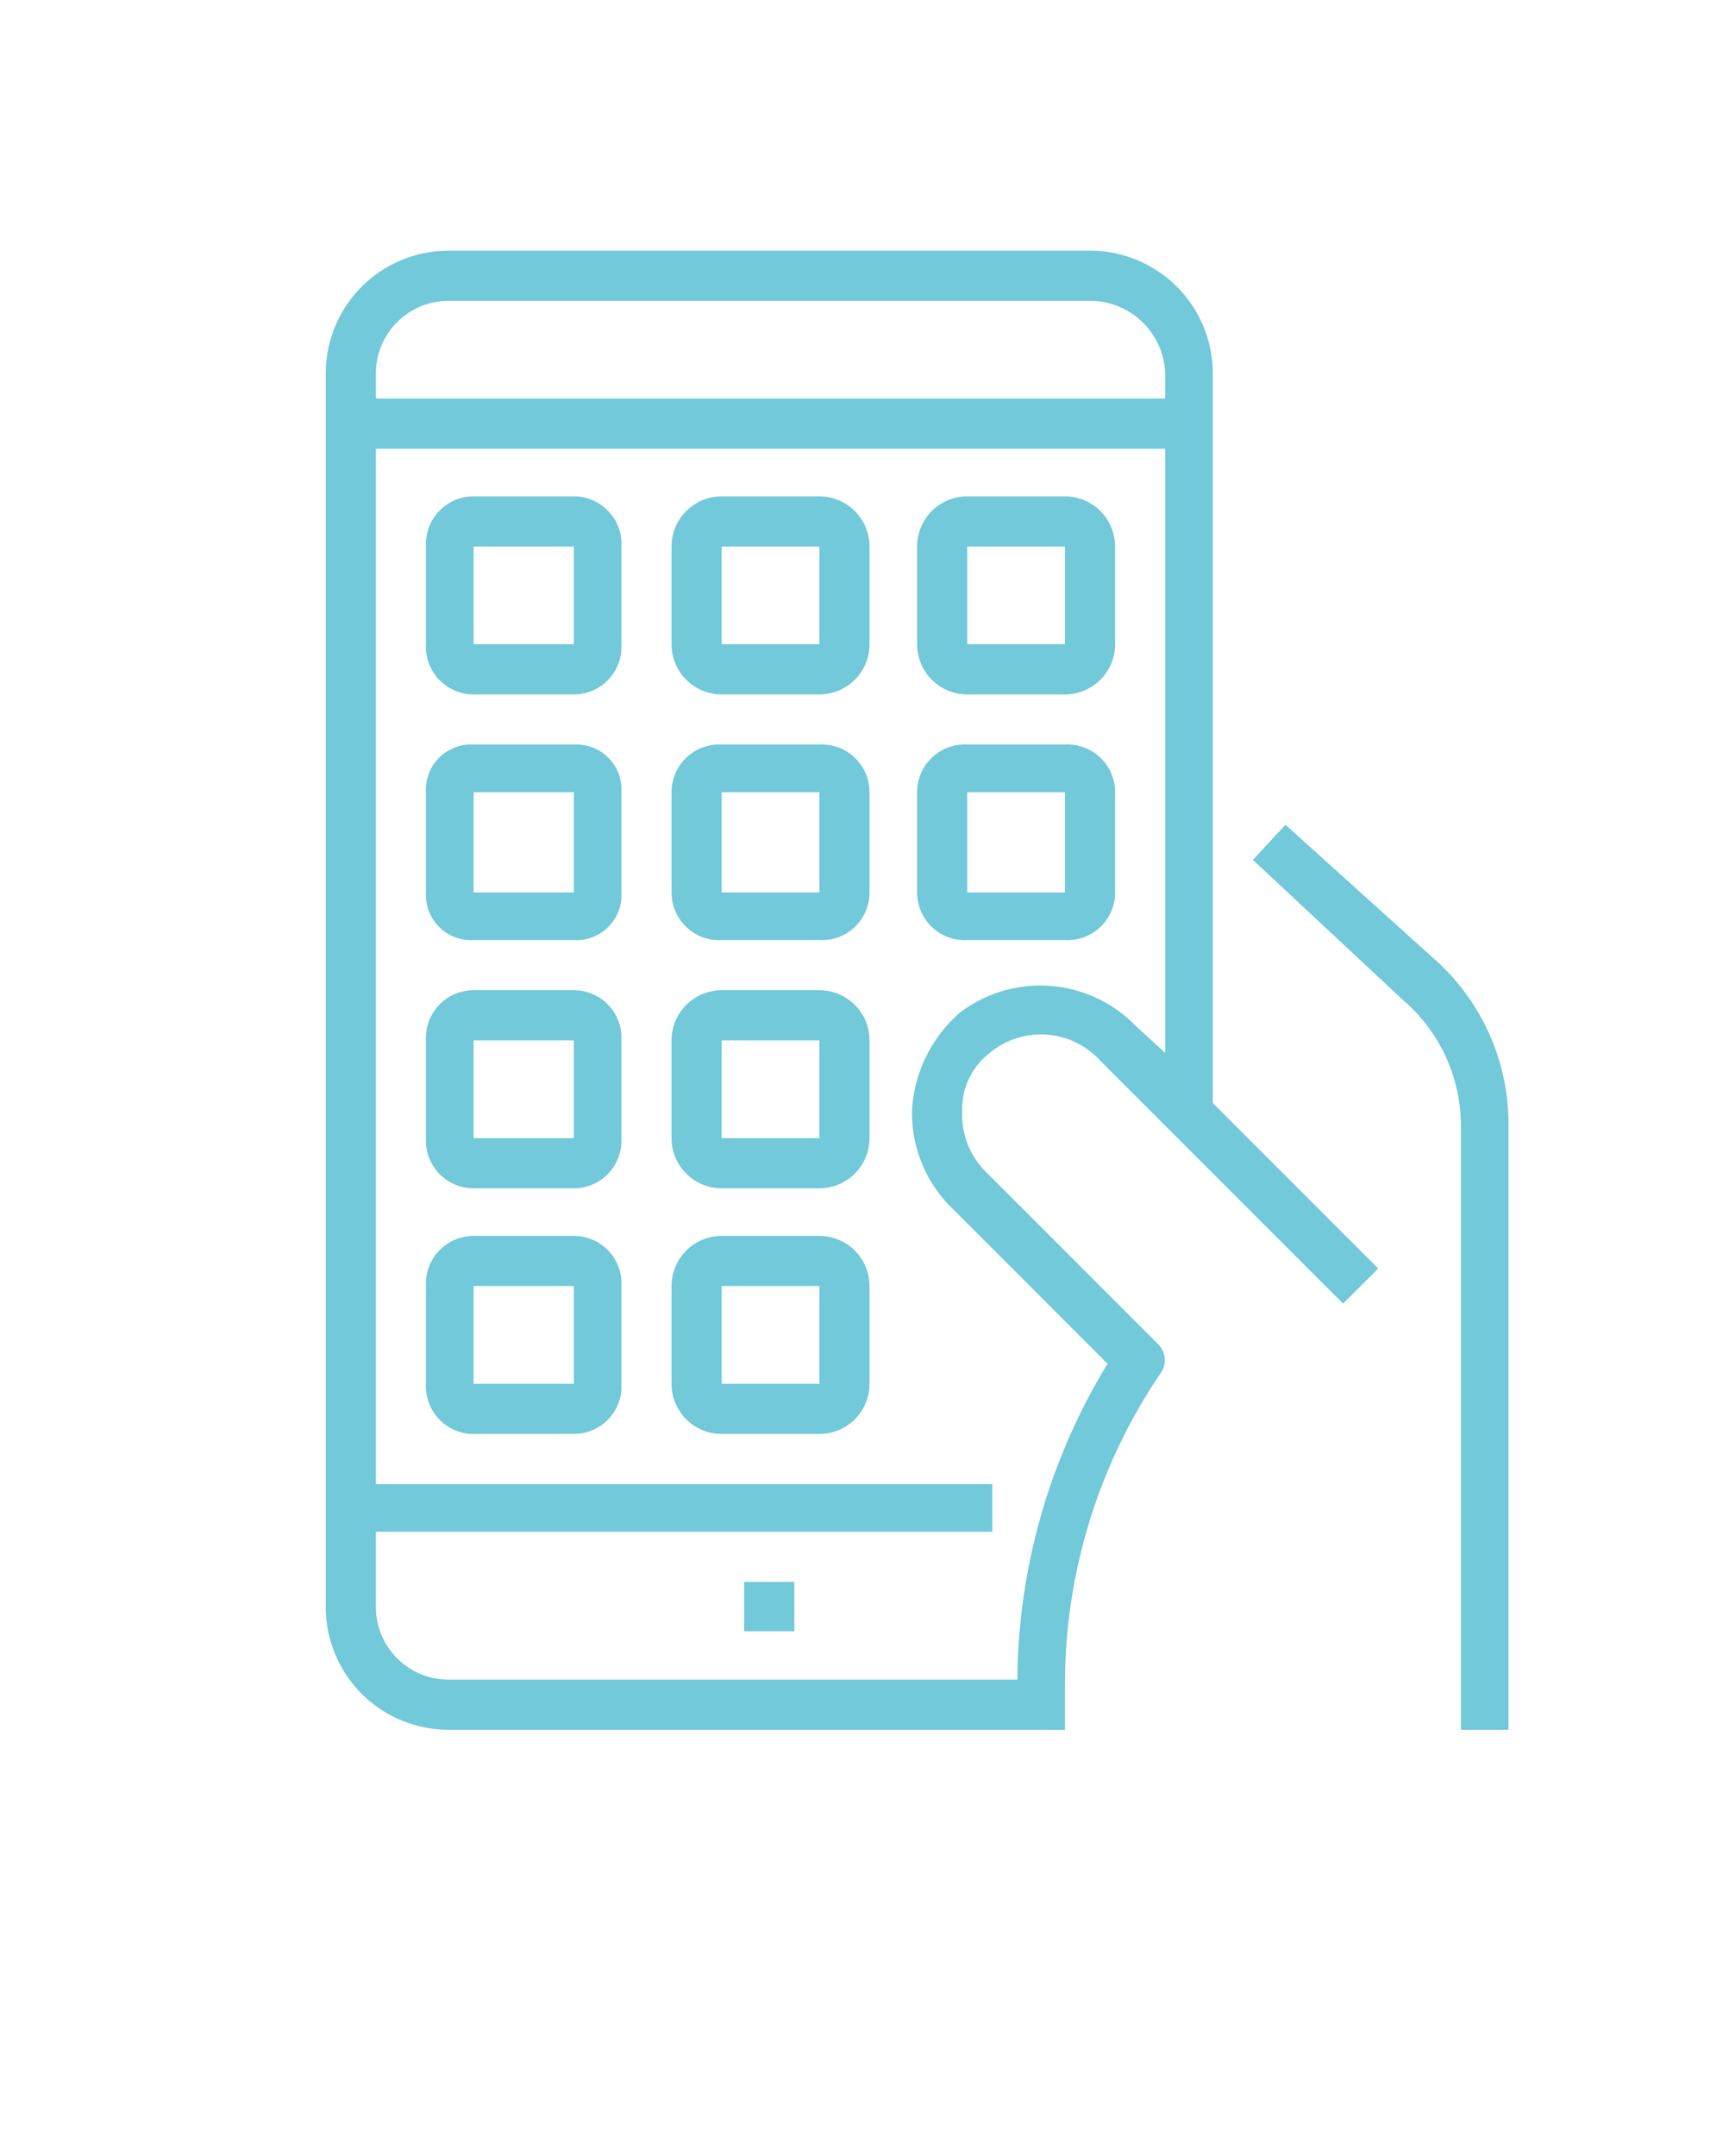
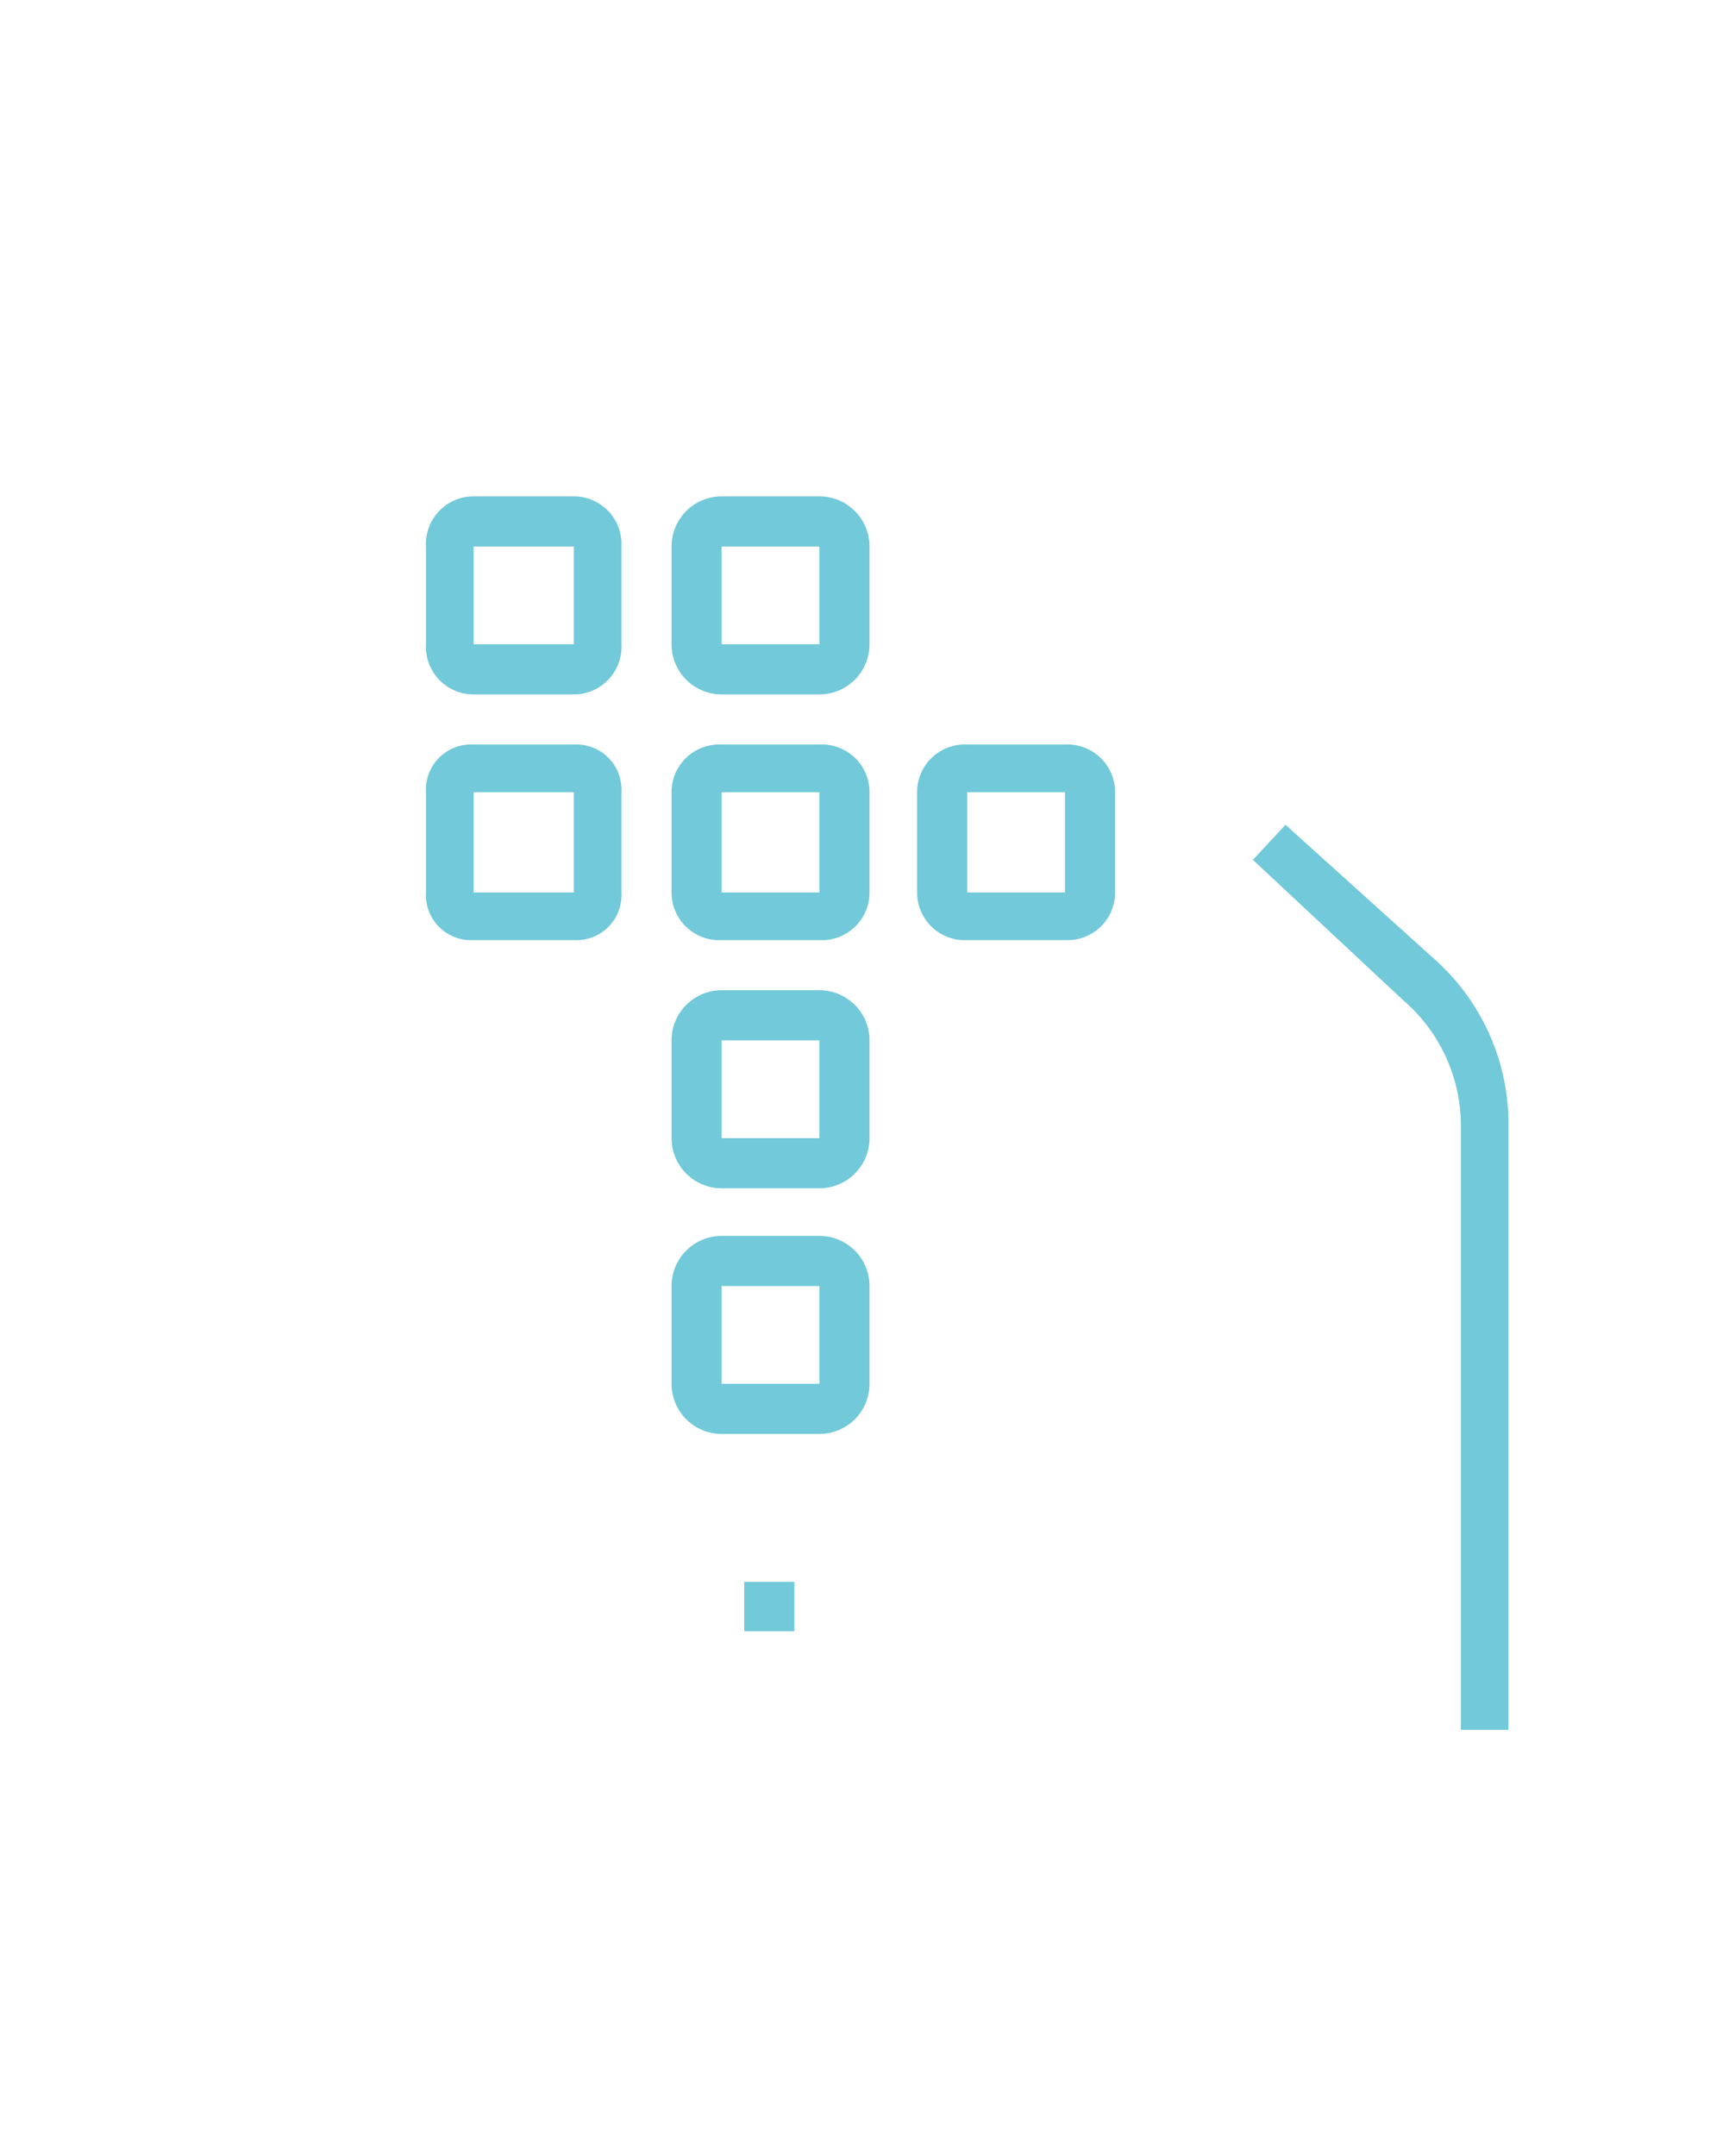
<svg xmlns="http://www.w3.org/2000/svg" viewBox="0 0 69 86" width="69" height="86">
  <defs>
    <style>.a{fill:#71C9D9;}</style>
  </defs>
  <title>200415_OSH Portal_UI_WIP_icons</title>
  <path class="a" d="M51.3,32.9,50,34.3l6,5.6a6.6,6.6,0,0,1,2.3,5V69h1.9V44.9a8.8,8.8,0,0,0-2.8-6.5Zm0,0" />
-   <path class="a" d="M43.5,10H17.9A4.9,4.9,0,0,0,13,14.9V64.1A4.9,4.9,0,0,0,17.9,69H42.5V67.2a22.1,22.1,0,0,1,3.8-12.4.9.9,0,0,0-.1-1.2l-6.9-6.9a3.2,3.2,0,0,1-.9-2.4A2.8,2.8,0,0,1,39.5,42a3.2,3.2,0,0,1,4.4.3L53.6,52,55,50.6,48.4,44V14.9A4.9,4.9,0,0,0,43.5,10Zm3,32-1.2-1.1a5.3,5.3,0,0,0-7-.5,5.6,5.6,0,0,0-1.9,3.8,5.3,5.3,0,0,0,1.5,3.9l6.3,6.3A24.5,24.5,0,0,0,40.6,67H17.9A2.9,2.9,0,0,1,15,64.1v-3H39.6V59.2H15V17.9H46.5Zm0-26.1H15v-1A2.9,2.9,0,0,1,17.9,12H43.5a3,3,0,0,1,3,2.9Zm0,0" />
  <path class="a" d="M18.9,27.7h4a1.9,1.9,0,0,0,1.9-2V21.8a1.9,1.9,0,0,0-1.9-2h-4a1.9,1.9,0,0,0-1.9,2v3.9a1.9,1.9,0,0,0,1.9,2Zm0-5.9h4v3.9h-4Zm0,0" />
  <path class="a" d="M28.8,27.7h3.9a2,2,0,0,0,2-2V21.8a2,2,0,0,0-2-2H28.8a2,2,0,0,0-2,2v3.9a2,2,0,0,0,2,2Zm0-5.9h3.9v3.9H28.8Zm0,0" />
-   <path class="a" d="M38.6,27.7h3.9a2,2,0,0,0,2-2V21.8a2,2,0,0,0-2-2H38.6a2,2,0,0,0-2,2v3.9a2,2,0,0,0,2,2Zm0-5.9h3.9v3.9H38.6Zm0,0" />
  <path class="a" d="M18.9,37.5h4a1.8,1.8,0,0,0,1.9-1.9v-4a1.8,1.8,0,0,0-1.9-1.9h-4A1.8,1.8,0,0,0,17,31.6v4a1.8,1.8,0,0,0,1.9,1.9Zm0-5.9h4v4h-4Zm0,0" />
-   <path class="a" d="M18.9,47.4h4a1.9,1.9,0,0,0,1.9-2V41.5a1.9,1.9,0,0,0-1.9-2h-4a1.9,1.9,0,0,0-1.9,2v3.9a1.9,1.9,0,0,0,1.9,2Zm0-5.9h4v3.9h-4Zm0,0" />
  <path class="a" d="M28.8,37.5h3.9a1.9,1.9,0,0,0,2-1.9v-4a1.9,1.9,0,0,0-2-1.9H28.8a1.9,1.9,0,0,0-2,1.9v4a1.9,1.9,0,0,0,2,1.9Zm0-5.9h3.9v4H28.8Zm0,0" />
  <path class="a" d="M38.6,37.5h3.9a1.9,1.9,0,0,0,2-1.9v-4a1.9,1.9,0,0,0-2-1.9H38.6a1.9,1.9,0,0,0-2,1.9v4a1.9,1.9,0,0,0,2,1.9Zm0-5.9h3.9v4H38.6Zm0,0" />
  <path class="a" d="M28.8,47.4h3.9a2,2,0,0,0,2-2V41.5a2,2,0,0,0-2-2H28.8a2,2,0,0,0-2,2v3.9a2,2,0,0,0,2,2Zm0-5.9h3.9v3.9H28.8Zm0,0" />
-   <path class="a" d="M18.9,57.2h4a1.9,1.9,0,0,0,1.9-2V51.3a1.9,1.9,0,0,0-1.9-2h-4a1.9,1.9,0,0,0-1.9,2v3.9a1.9,1.9,0,0,0,1.9,2Zm0-5.9h4v3.9h-4Zm0,0" />
  <path class="a" d="M28.8,57.2h3.9a2,2,0,0,0,2-2V51.3a2,2,0,0,0-2-2H28.8a2,2,0,0,0-2,2v3.9a2,2,0,0,0,2,2Zm0-5.9h3.9v3.9H28.8Zm0,0" />
  <rect class="a" x="29.7" y="63.1" width="2" height="1.97" />
</svg>